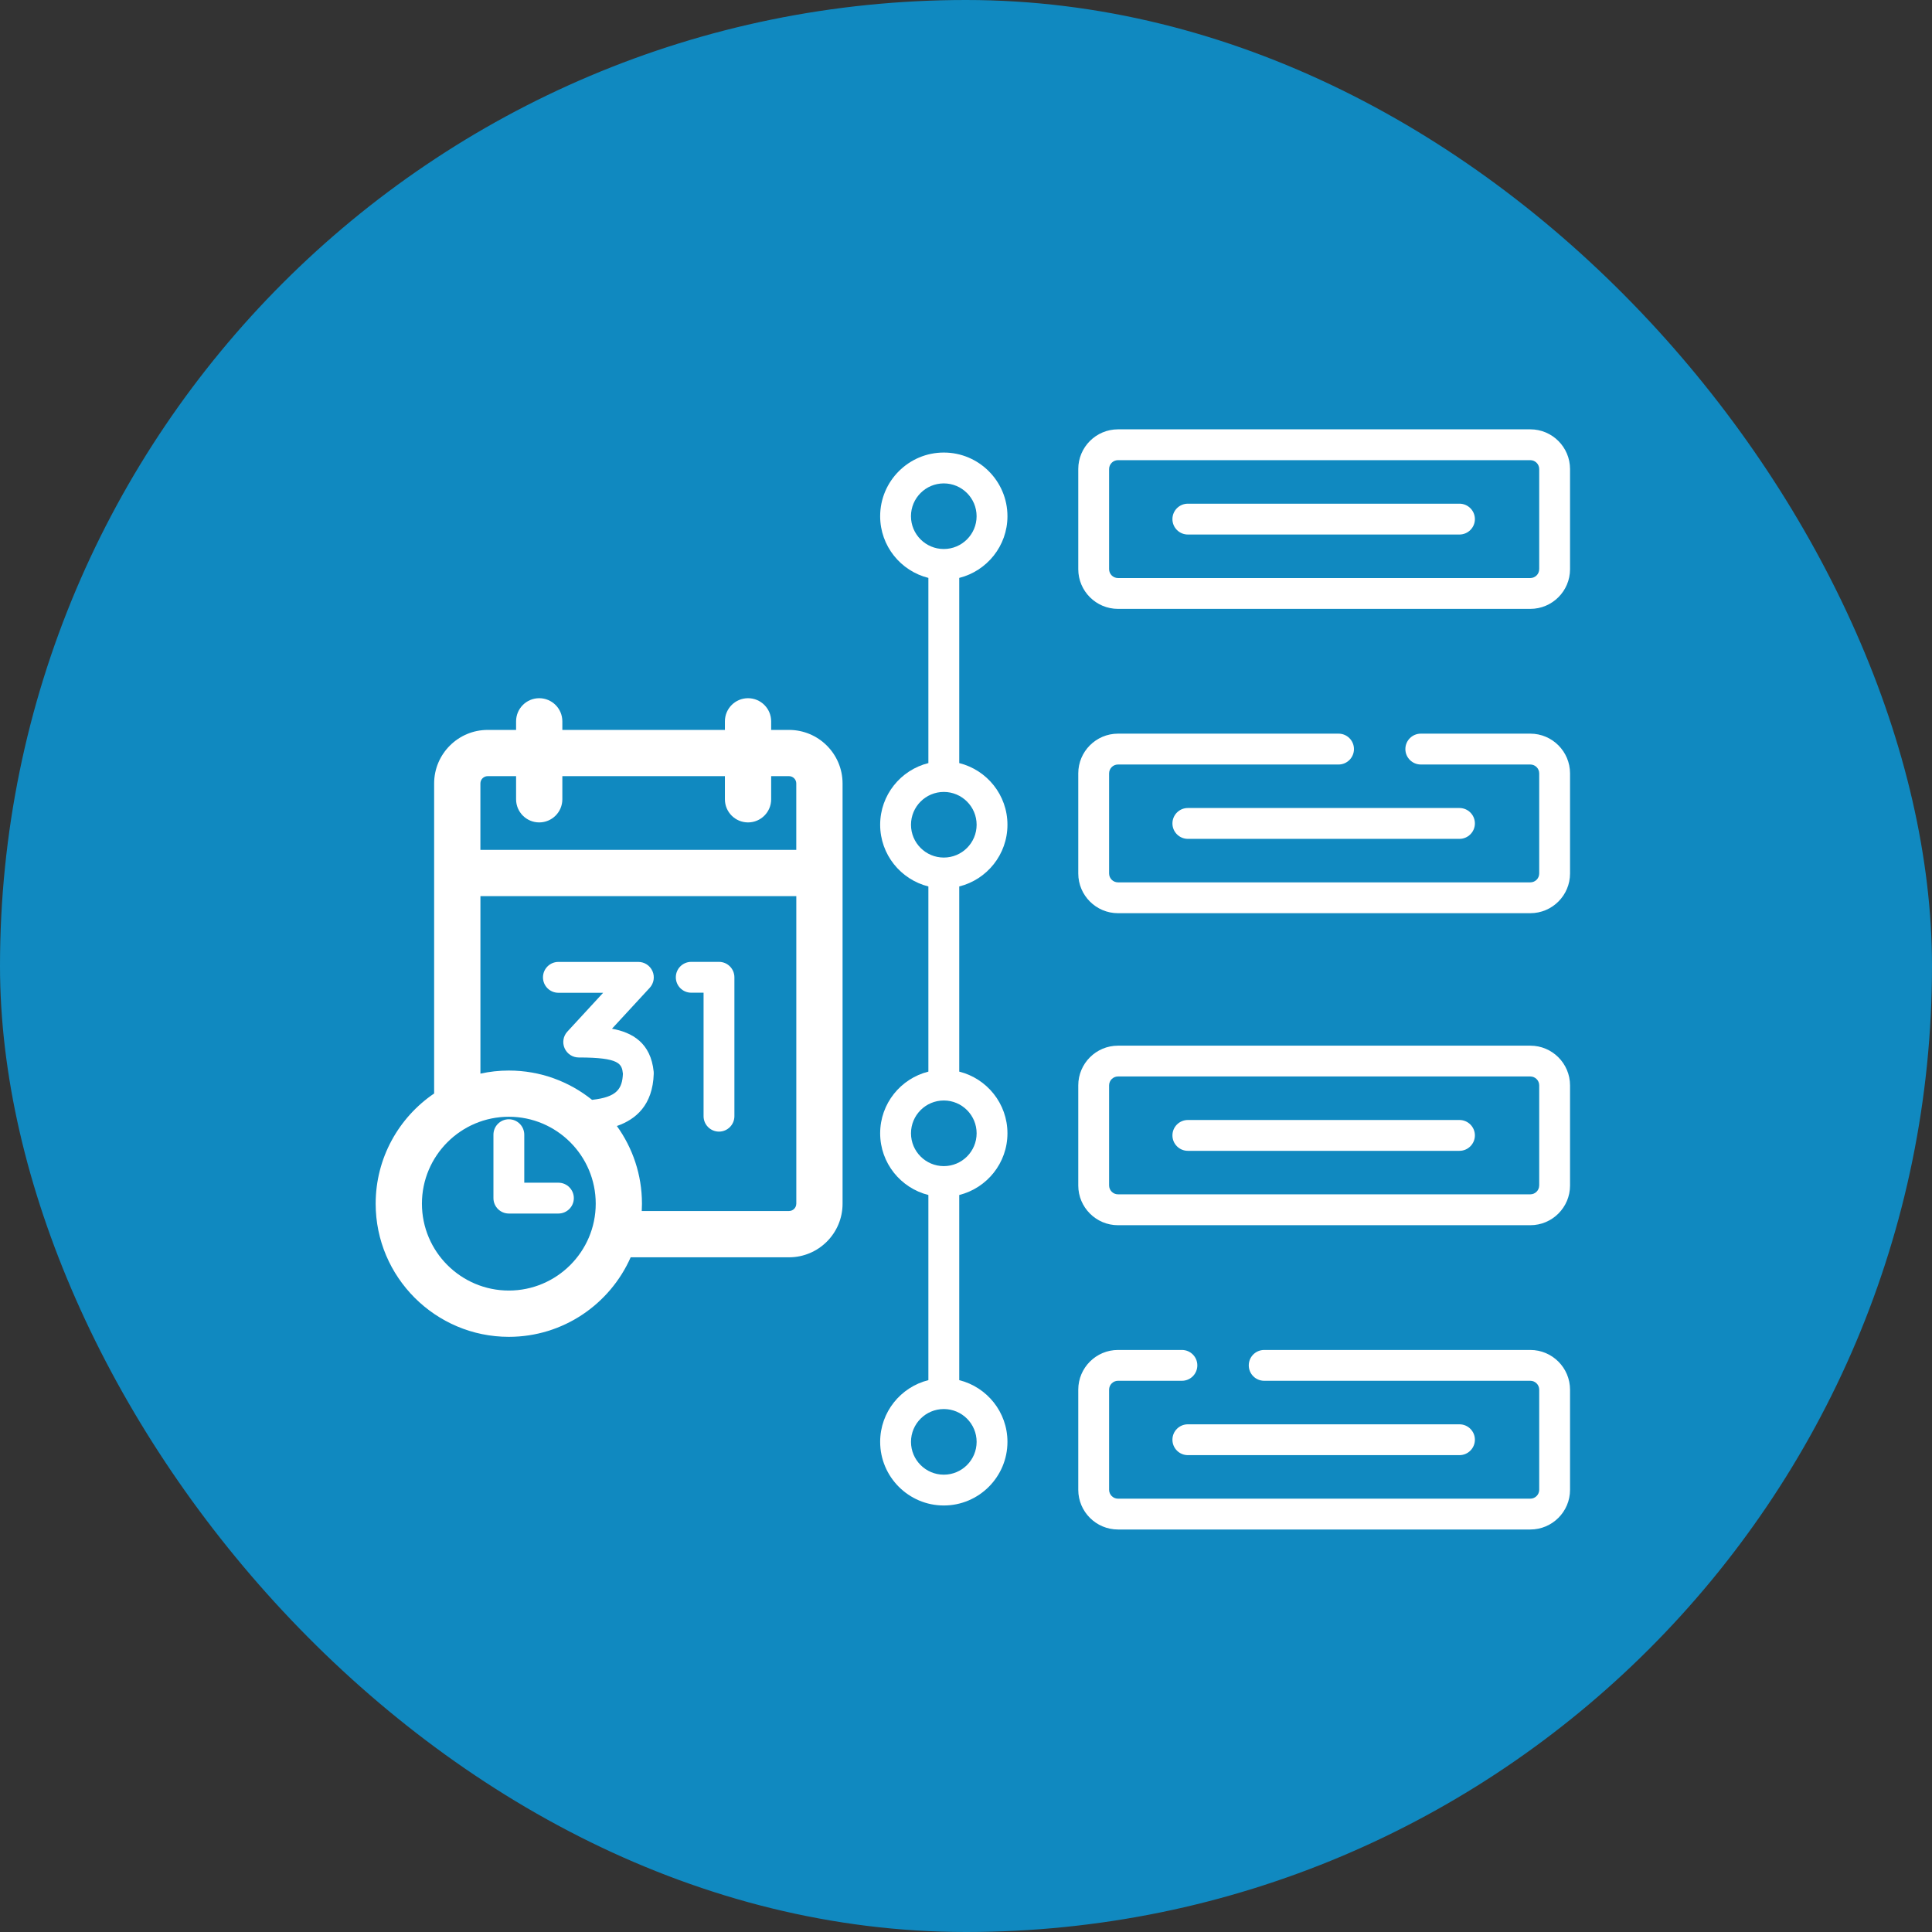
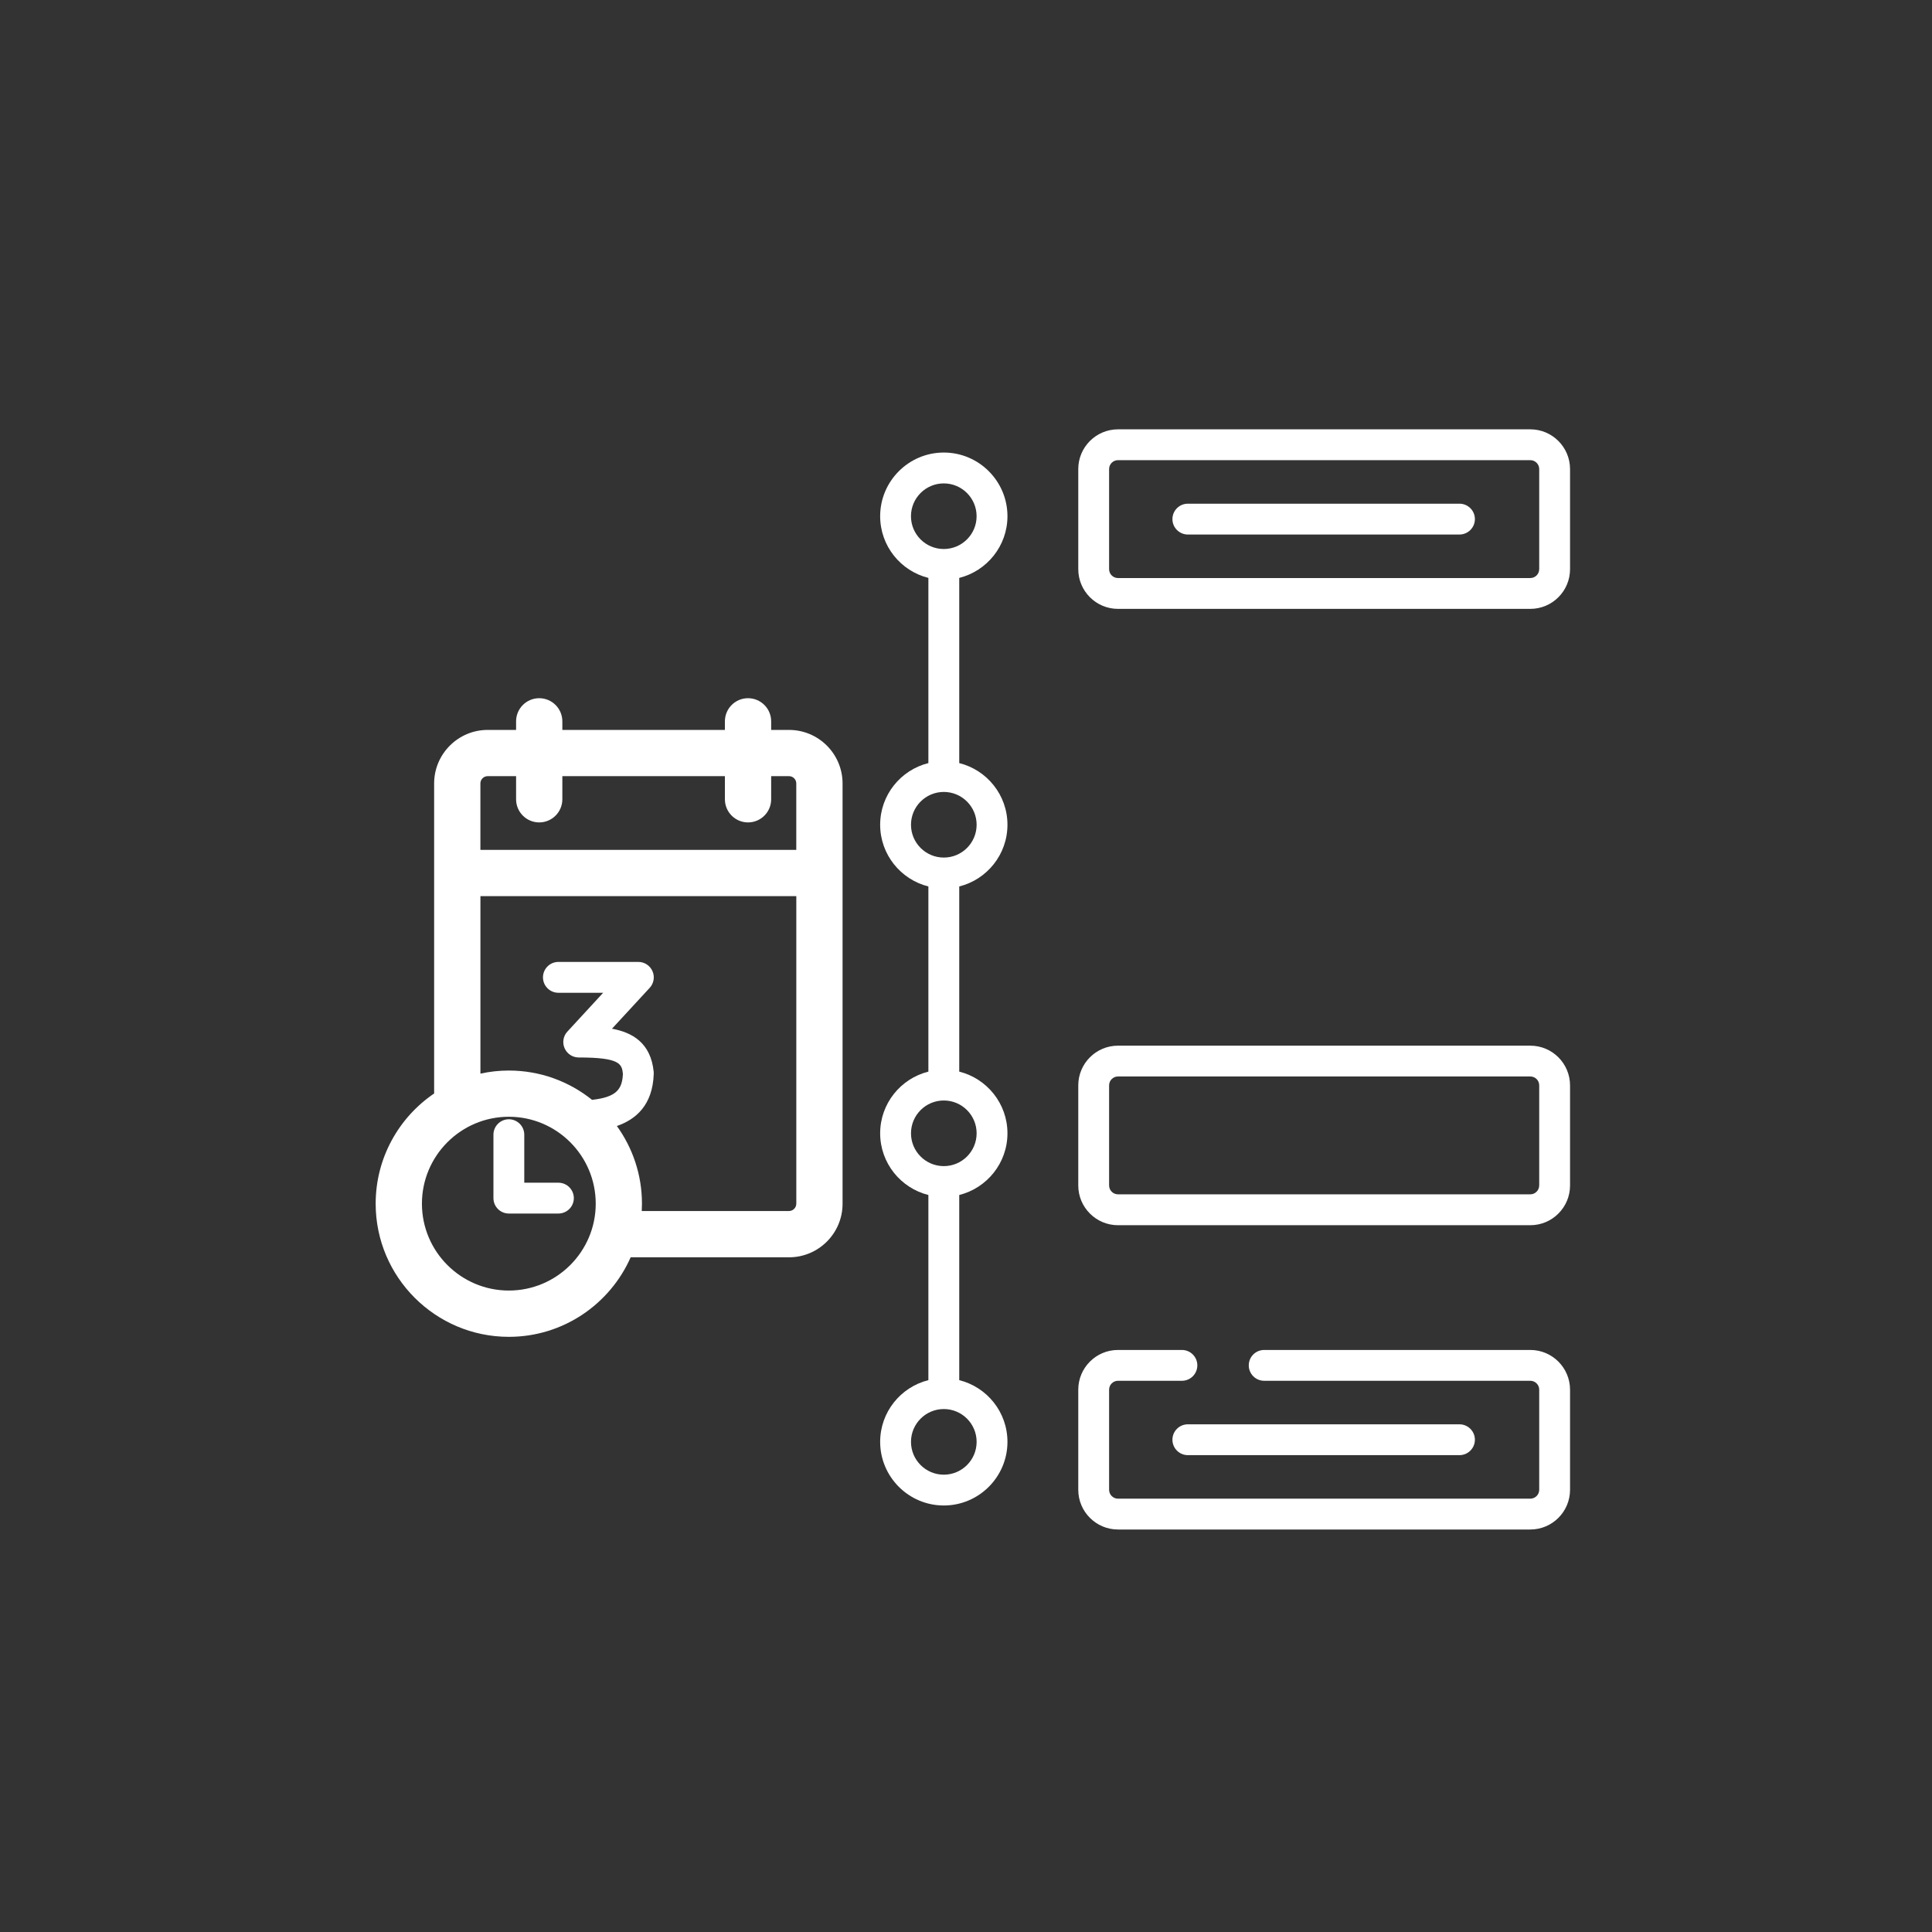
<svg xmlns="http://www.w3.org/2000/svg" width="72" height="72" viewBox="0 0 72 72" fill="none">
  <rect x="0" y="0" width="72" height="72" fill="#333333" stroke="none" />
-   <rect width="72" height="72" rx="36" fill="#1089C0" />
  <path d="M29.404 27.202H28.739V26.882C28.739 26.406 28.352 26.02 27.877 26.02C27.401 26.02 27.015 26.406 27.015 26.882V27.202H20.957V26.882C20.957 26.406 20.57 26.02 20.095 26.02C19.619 26.02 19.233 26.406 19.233 26.882V27.202H18.174C17.074 27.202 16.179 28.098 16.179 29.197V40.751C14.864 41.644 14 43.152 14 44.858C14 47.594 16.226 49.82 18.963 49.82C20.989 49.82 22.733 48.6 23.503 46.856H29.405C30.505 46.856 31.4 45.961 31.4 44.861V29.196C31.399 28.096 30.505 27.202 29.404 27.202ZM18.963 48.095C17.177 48.095 15.724 46.643 15.724 44.857C15.724 43.071 17.177 41.618 18.963 41.618C20.749 41.618 22.201 43.071 22.201 44.857C22.201 46.643 20.747 48.095 18.963 48.095ZM29.675 44.86C29.675 45.009 29.553 45.131 29.404 45.131H23.916C23.921 45.04 23.924 44.95 23.924 44.858C23.924 43.777 23.576 42.778 22.989 41.963C23.691 41.72 24.326 41.19 24.363 40.016C24.364 39.99 24.363 39.965 24.361 39.941C24.253 38.862 23.563 38.476 22.807 38.337L24.213 36.813C24.368 36.645 24.408 36.401 24.316 36.192C24.224 35.983 24.018 35.848 23.79 35.848H20.81C20.492 35.848 20.235 36.106 20.235 36.423C20.235 36.74 20.492 36.998 20.81 36.998H22.478L21.144 38.445C20.989 38.612 20.949 38.856 21.041 39.065C21.133 39.274 21.338 39.409 21.567 39.409C21.568 39.409 21.568 39.409 21.569 39.409C23.1 39.409 23.175 39.649 23.214 40.016C23.189 40.581 22.989 40.887 22.064 40.988C21.213 40.305 20.135 39.896 18.963 39.896C18.599 39.896 18.245 39.936 17.904 40.011V33.397H29.676V44.86H29.675ZM29.675 31.672H17.903V29.196C17.903 29.047 18.025 28.925 18.174 28.925H19.233V29.787C19.233 30.263 19.619 30.649 20.095 30.649C20.57 30.649 20.957 30.263 20.957 29.787V28.925H27.015V29.787C27.015 30.263 27.401 30.649 27.877 30.649C28.352 30.649 28.739 30.263 28.739 29.787V28.925H29.404C29.553 28.925 29.675 29.047 29.675 29.196V31.672Z" fill="white" />
  <path d="M20.81 44.076H19.538V42.287C19.538 41.969 19.28 41.712 18.963 41.712C18.646 41.712 18.389 41.969 18.389 42.287V44.651C18.389 44.968 18.646 45.225 18.963 45.225H20.81C21.127 45.225 21.385 44.968 21.385 44.651C21.385 44.334 21.127 44.076 20.81 44.076Z" fill="white" />
-   <path d="M25.76 36.995H26.22V41.597C26.22 41.914 26.477 42.172 26.795 42.172C27.112 42.172 27.369 41.914 27.369 41.597V36.421C27.369 36.103 27.112 35.846 26.795 35.846H25.76C25.443 35.846 25.186 36.103 25.186 36.421C25.186 36.738 25.443 36.995 25.76 36.995Z" fill="white" />
  <path d="M37.545 19.238C37.545 17.93 36.481 16.865 35.173 16.865C33.865 16.865 32.801 17.93 32.801 19.238C32.801 20.348 33.567 21.279 34.598 21.537V28.438C33.567 28.695 32.801 29.627 32.801 30.736C32.801 31.846 33.567 32.777 34.598 33.036V39.936C33.567 40.194 32.801 41.126 32.801 42.235C32.801 43.344 33.567 44.276 34.598 44.534V51.434C33.567 51.691 32.801 52.623 32.801 53.733C32.801 55.04 33.865 56.105 35.173 56.105C36.481 56.105 37.545 55.04 37.545 53.733C37.545 52.622 36.779 51.691 35.748 51.434V44.534C36.779 44.276 37.545 43.344 37.545 42.235C37.545 41.126 36.779 40.194 35.748 39.936V33.036C36.779 32.779 37.545 31.846 37.545 30.736C37.545 29.626 36.779 28.695 35.748 28.438V21.537C36.777 21.279 37.545 20.347 37.545 19.238ZM36.396 53.734C36.396 54.408 35.848 54.957 35.173 54.957C34.498 54.957 33.95 54.408 33.95 53.734C33.95 53.059 34.498 52.511 35.173 52.511C35.848 52.511 36.396 53.059 36.396 53.734ZM36.396 42.235C36.396 42.91 35.848 43.458 35.173 43.458C34.498 43.458 33.95 42.91 33.95 42.235C33.95 41.56 34.498 41.012 35.173 41.012C35.848 41.012 36.396 41.56 36.396 42.235ZM36.396 30.736C36.396 31.411 35.848 31.959 35.173 31.959C34.498 31.959 33.95 31.411 33.95 30.736C33.95 30.062 34.498 29.513 35.173 29.513C35.848 29.513 36.396 30.062 36.396 30.736ZM35.172 20.46C34.497 20.46 33.949 19.912 33.949 19.238C33.949 18.563 34.497 18.015 35.172 18.015C35.846 18.015 36.395 18.563 36.395 19.238C36.396 19.911 35.846 20.46 35.172 20.46Z" fill="white" />
  <path d="M57.031 16H41.664C40.848 16 40.184 16.664 40.184 17.48V21.211C40.184 22.027 40.848 22.691 41.664 22.691H57.031C57.847 22.691 58.511 22.027 58.511 21.211V17.48C58.51 16.664 57.847 16 57.031 16ZM57.361 21.211C57.361 21.394 57.213 21.542 57.03 21.542H41.664C41.482 21.542 41.333 21.394 41.333 21.211V17.48C41.333 17.298 41.481 17.149 41.664 17.149H57.031C57.213 17.149 57.362 17.298 57.362 17.48V21.211H57.361Z" fill="white" />
  <path d="M54.39 18.771H44.268C43.951 18.771 43.693 19.028 43.693 19.346C43.693 19.663 43.951 19.92 44.268 19.92H54.39C54.707 19.92 54.965 19.663 54.965 19.346C54.965 19.028 54.707 18.771 54.39 18.771Z" fill="white" />
-   <path d="M57.031 27.341H52.949C52.632 27.341 52.374 27.599 52.374 27.916C52.374 28.233 52.632 28.491 52.949 28.491H57.031C57.213 28.491 57.362 28.639 57.362 28.822V32.552C57.362 32.735 57.214 32.883 57.031 32.883H41.664C41.482 32.883 41.333 32.735 41.333 32.552V28.822C41.333 28.639 41.481 28.491 41.664 28.491H49.884C50.201 28.491 50.458 28.233 50.458 27.916C50.458 27.599 50.201 27.341 49.884 27.341H41.664C40.848 27.341 40.184 28.006 40.184 28.822V32.552C40.184 33.368 40.848 34.032 41.664 34.032H57.031C57.847 34.032 58.511 33.368 58.511 32.552V28.822C58.51 28.006 57.847 27.341 57.031 27.341Z" fill="white" />
-   <path d="M43.693 30.687C43.693 31.004 43.951 31.262 44.268 31.262H54.39C54.707 31.262 54.965 31.004 54.965 30.687C54.965 30.37 54.707 30.112 54.39 30.112H44.268C43.95 30.112 43.693 30.37 43.693 30.687Z" fill="white" />
  <path d="M57.031 38.969H41.664C40.848 38.969 40.184 39.633 40.184 40.449V44.18C40.184 44.996 40.848 45.66 41.664 45.66H57.031C57.847 45.66 58.511 44.996 58.511 44.18V40.449C58.51 39.632 57.847 38.969 57.031 38.969ZM57.361 44.178C57.361 44.36 57.213 44.509 57.03 44.509H41.664C41.482 44.509 41.333 44.361 41.333 44.178V40.448C41.333 40.266 41.481 40.117 41.664 40.117H57.031C57.213 40.117 57.362 40.265 57.362 40.448V44.178H57.361Z" fill="white" />
-   <path d="M54.39 41.739H44.268C43.951 41.739 43.693 41.996 43.693 42.313C43.693 42.63 43.951 42.888 44.268 42.888H54.39C54.707 42.888 54.965 42.63 54.965 42.313C54.965 41.996 54.707 41.739 54.39 41.739Z" fill="white" />
  <path d="M57.031 50.309H47.113C46.795 50.309 46.538 50.566 46.538 50.883C46.538 51.201 46.795 51.458 47.113 51.458H57.031C57.213 51.458 57.362 51.606 57.362 51.789V55.52C57.362 55.701 57.214 55.851 57.031 55.851H41.664C41.482 55.851 41.333 55.702 41.333 55.52V51.789C41.333 51.608 41.481 51.458 41.664 51.458H44.046C44.364 51.458 44.621 51.201 44.621 50.883C44.621 50.566 44.364 50.309 44.046 50.309H41.664C40.848 50.309 40.184 50.973 40.184 51.789V55.52C40.184 56.336 40.848 57 41.664 57H57.031C57.847 57 58.511 56.336 58.511 55.52V51.789C58.51 50.973 57.847 50.309 57.031 50.309Z" fill="white" />
  <path d="M43.693 53.654C43.693 53.972 43.951 54.229 44.268 54.229H54.39C54.707 54.229 54.965 53.972 54.965 53.654C54.965 53.337 54.707 53.08 54.39 53.08H44.268C43.95 53.08 43.693 53.337 43.693 53.654Z" fill="white" />
</svg>